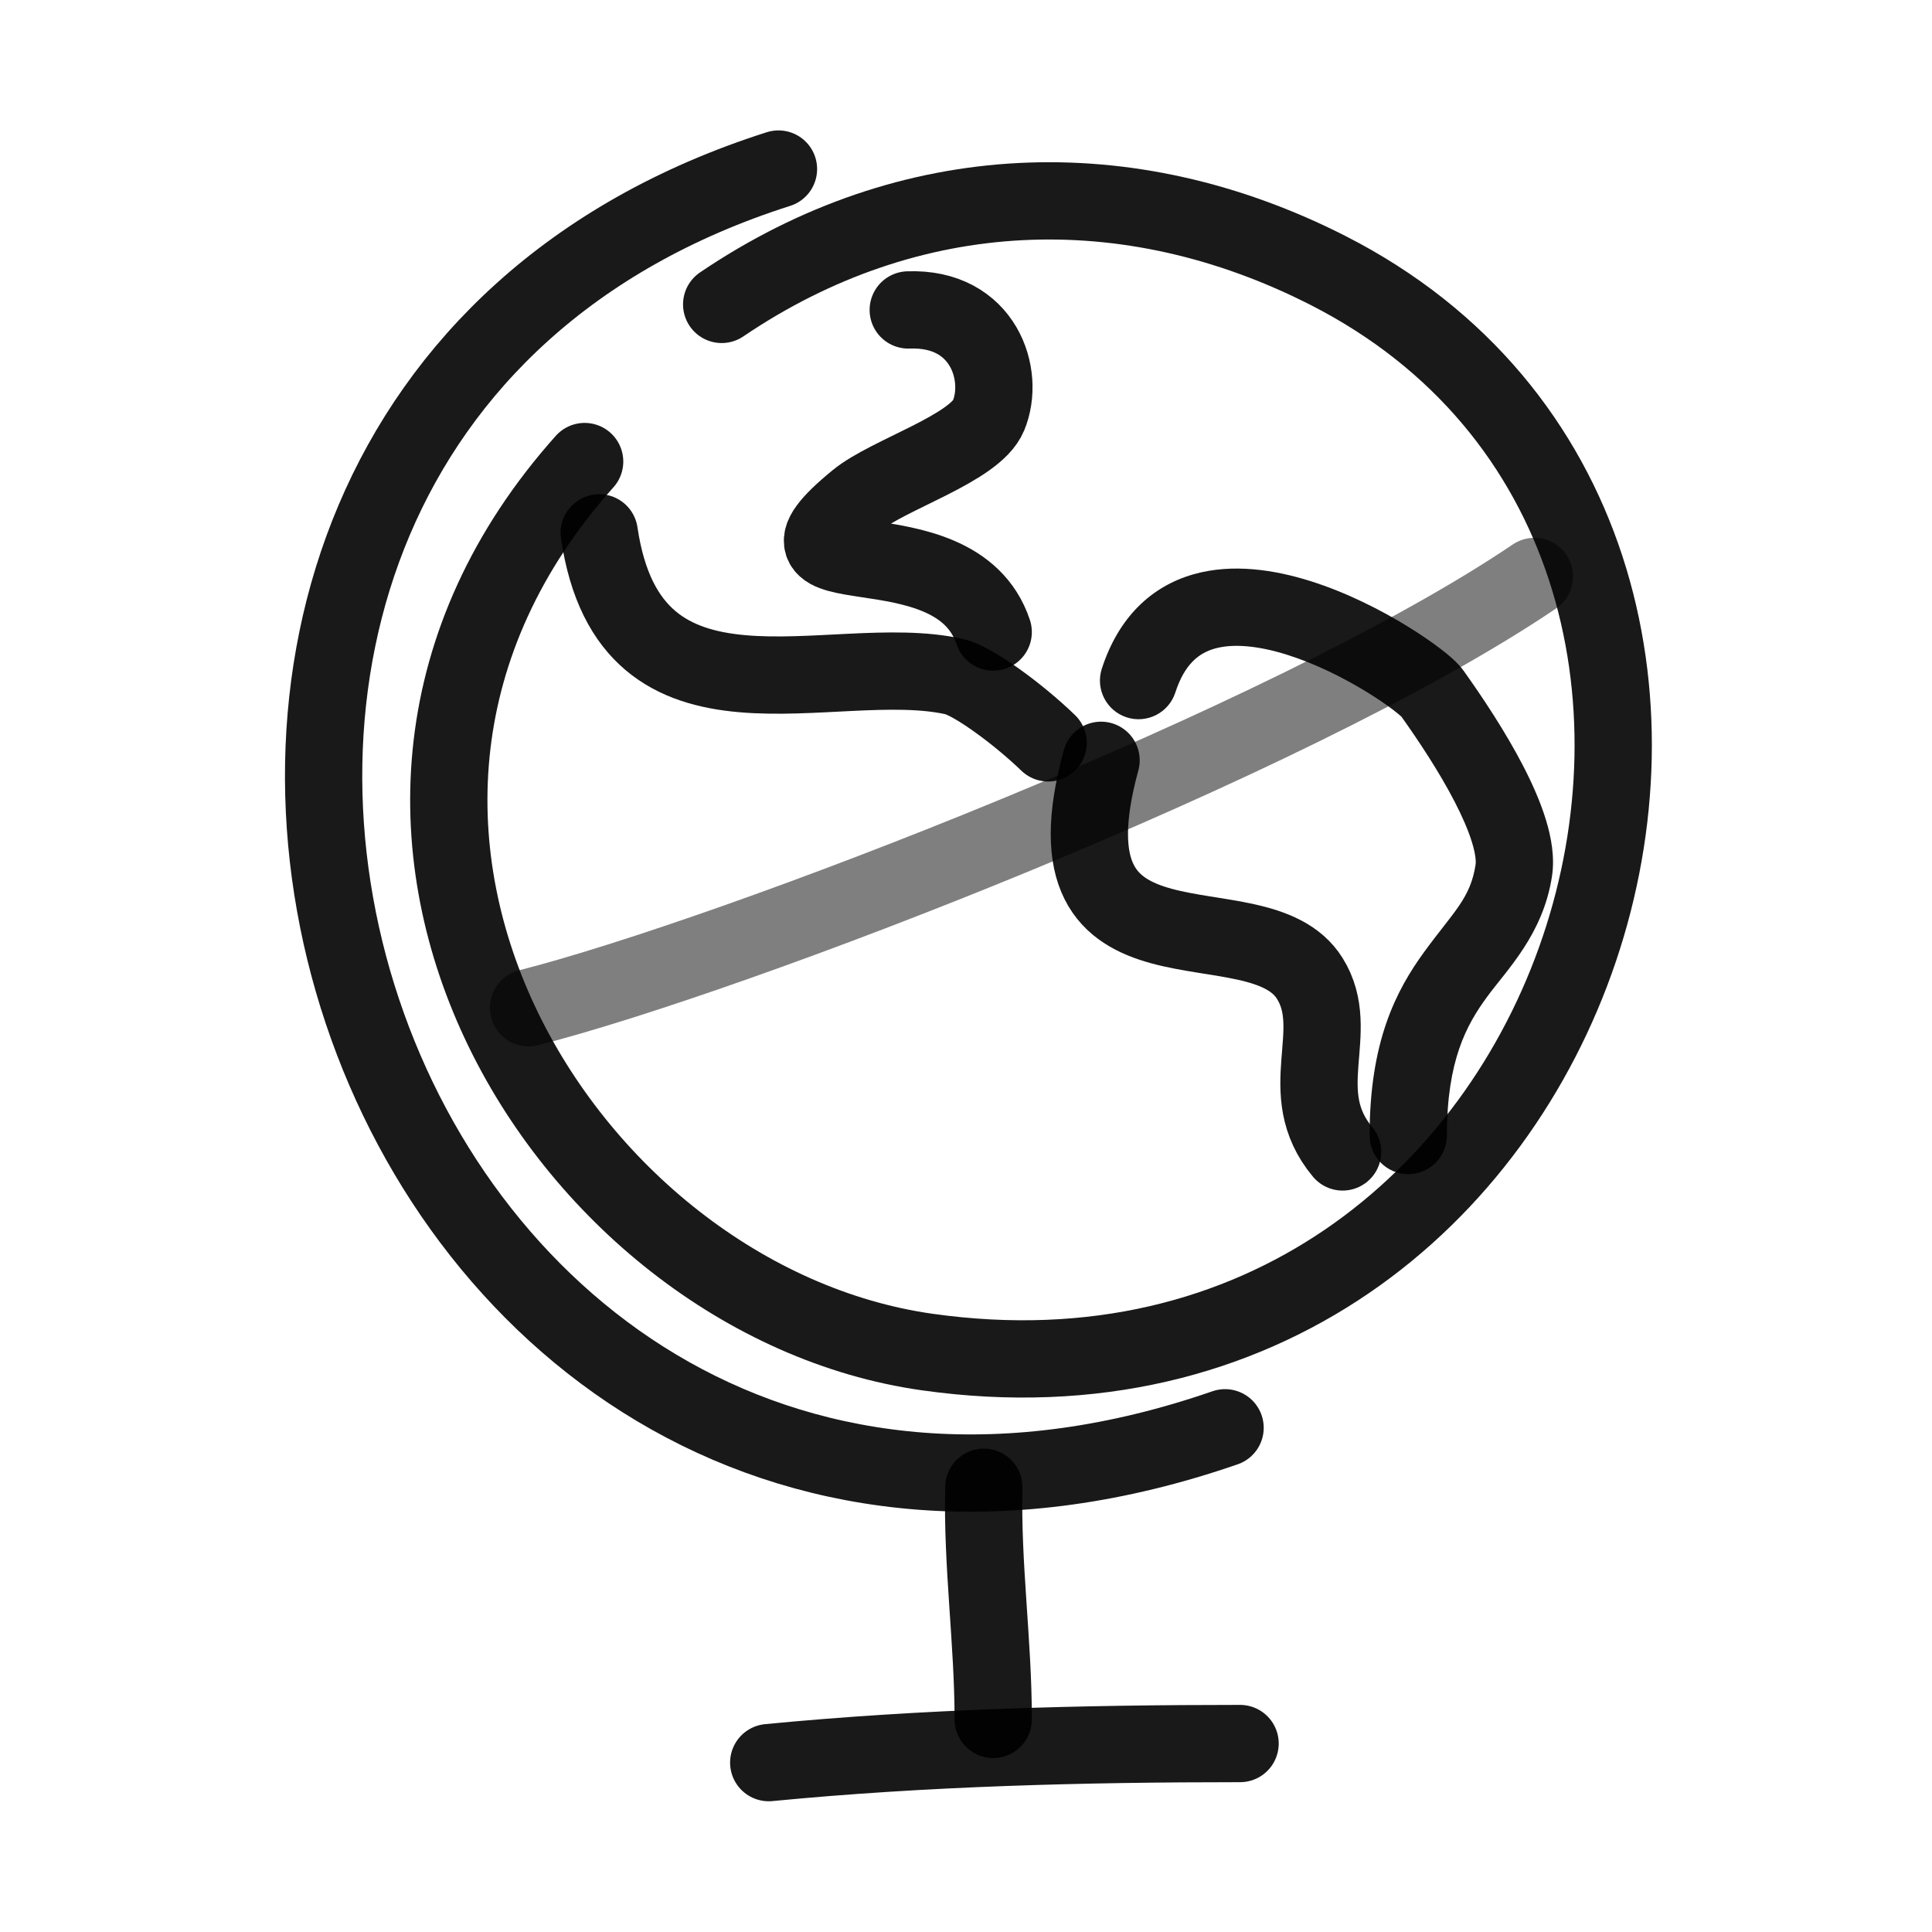
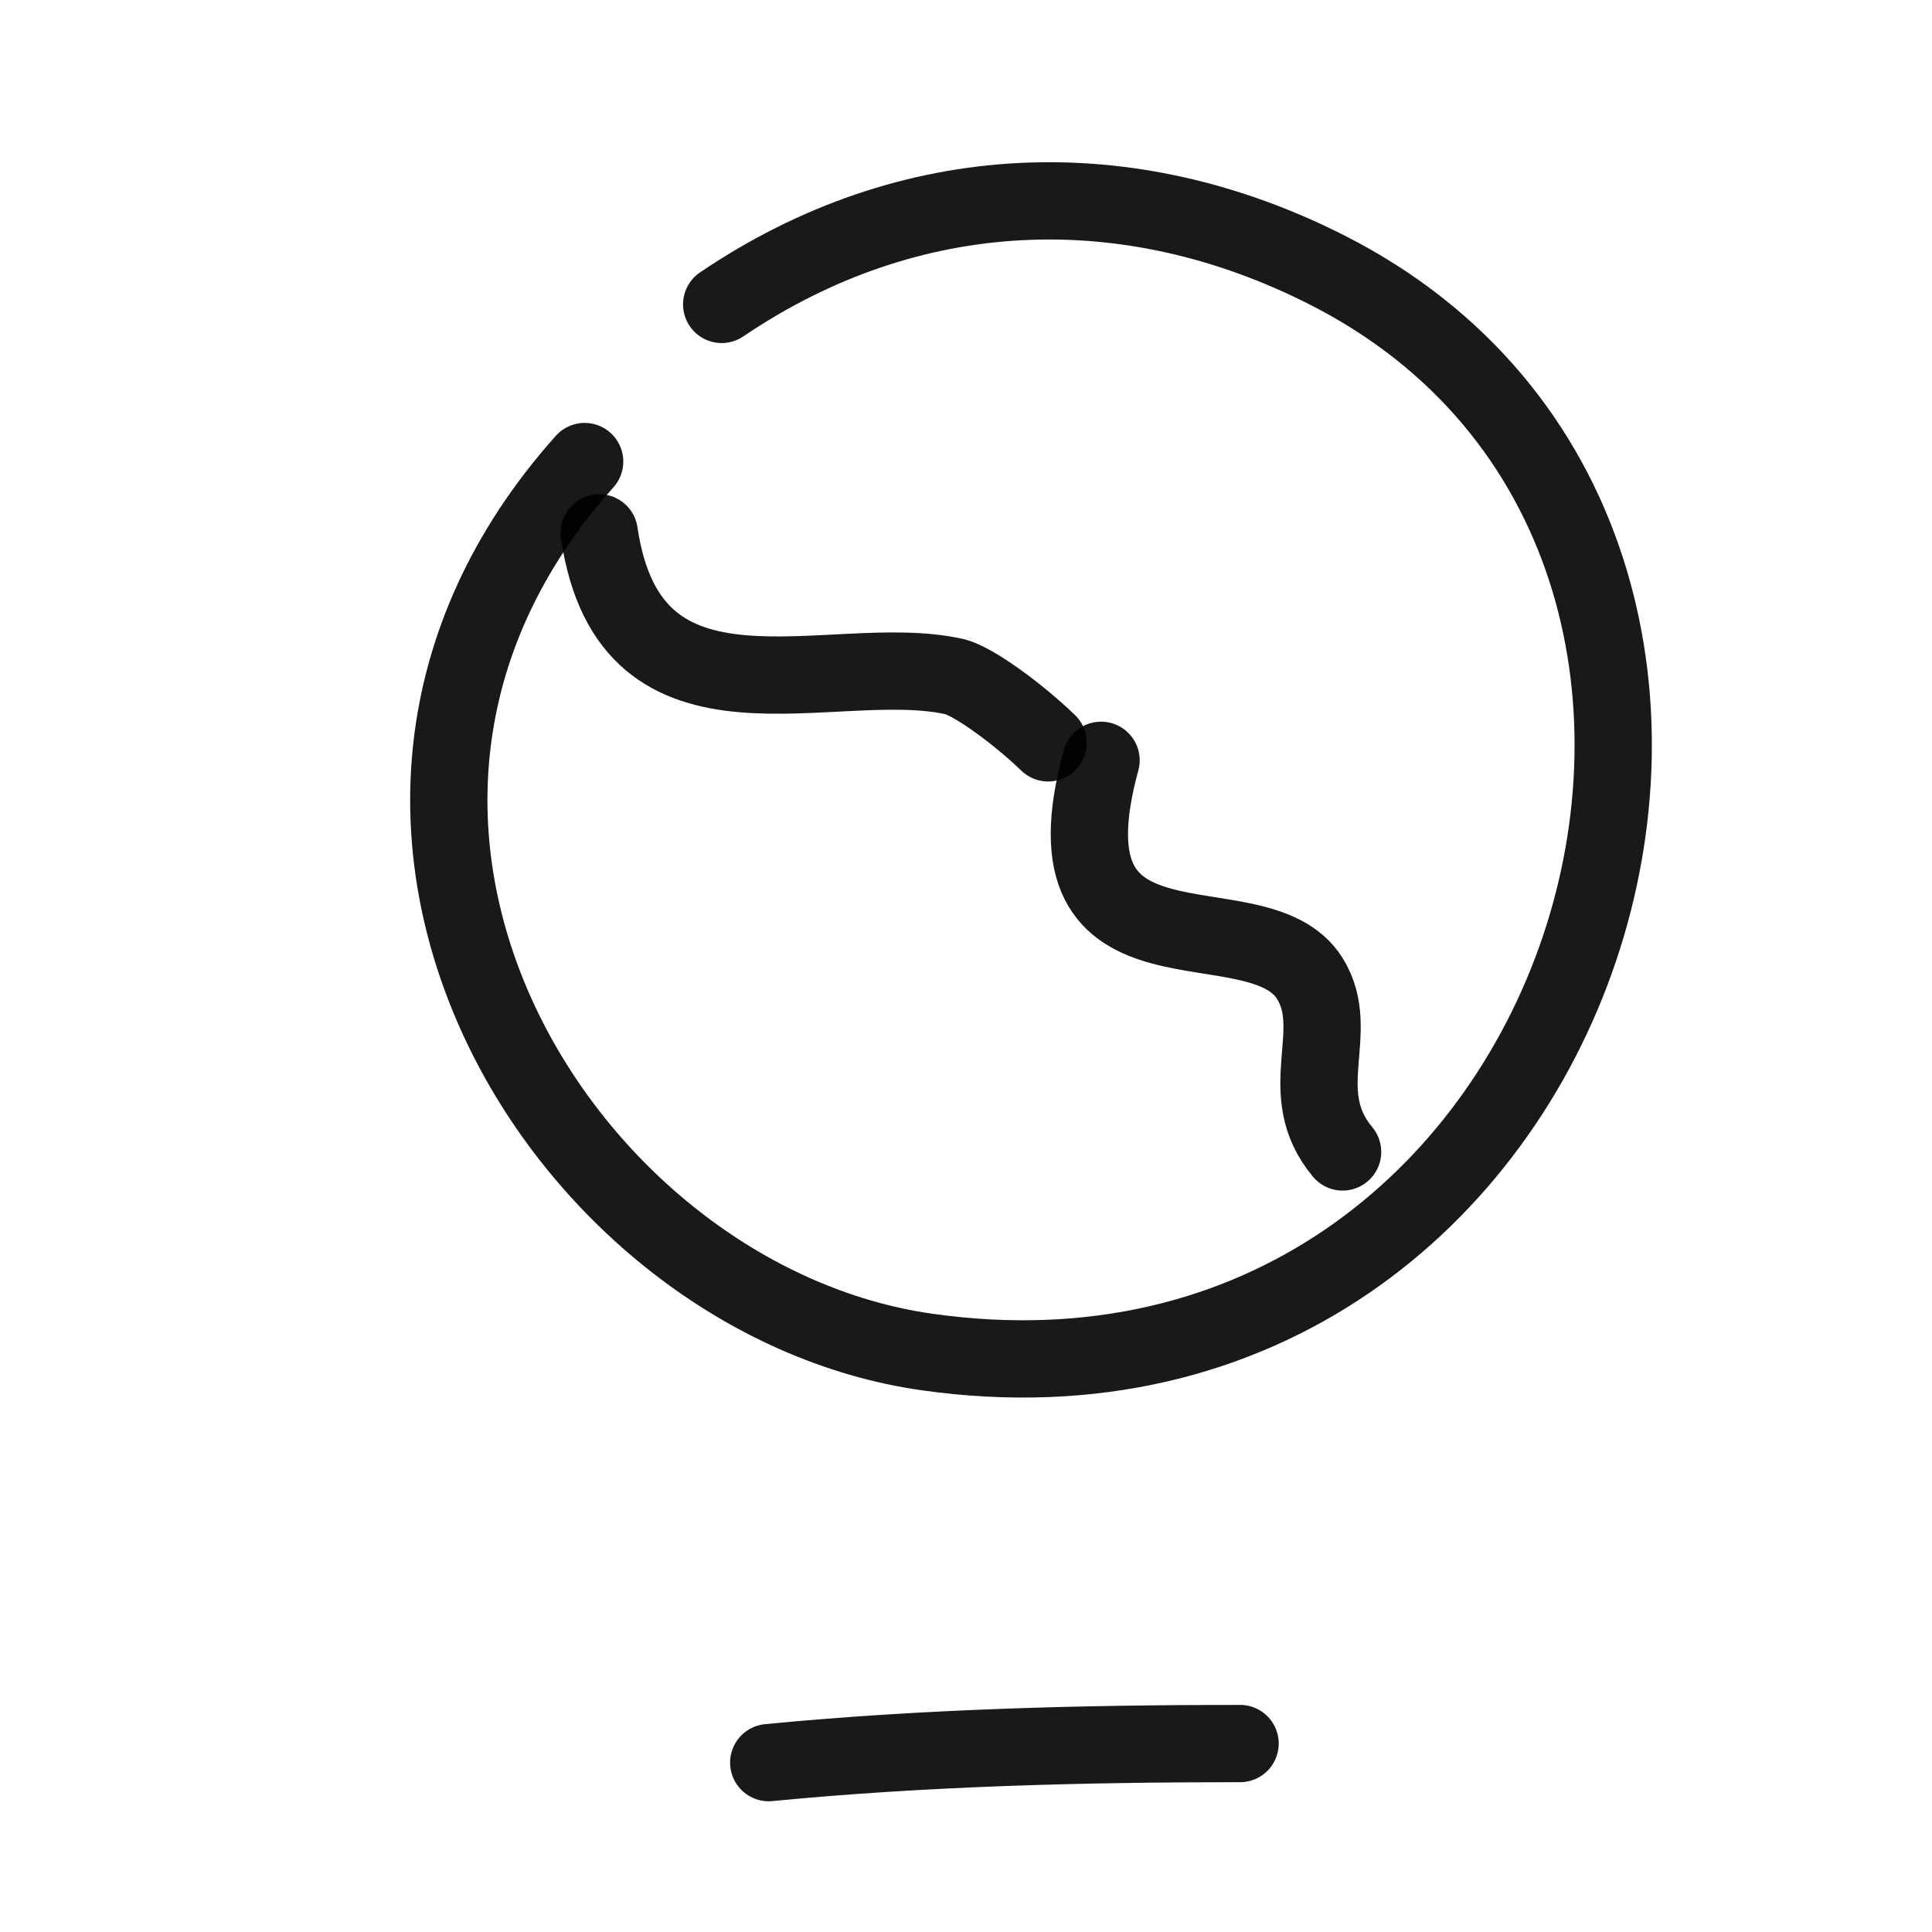
<svg xmlns="http://www.w3.org/2000/svg" width="800px" height="800px" viewBox="0 0 400 400" fill="none">
-   <path d="M161.174 35C-11.301 89.934 73.062 358.082 253.638 295.608" stroke="#000000" stroke-opacity="0.9" stroke-width="16" stroke-linecap="round" stroke-linejoin="round" />
  <path d="M149.416 63.023C188.359 36.65 233.692 34.97 274.975 56.01C386.015 112.6 330.264 299.445 191.983 279.928C116.689 269.298 54.796 169.666 121.043 95.559" stroke="#000000" stroke-opacity="0.9" stroke-width="16" stroke-linecap="round" stroke-linejoin="round" />
-   <path d="M203.693 307.922C203.307 324.025 205.635 339.895 205.635 355.987" stroke="#000000" stroke-opacity="0.9" stroke-width="16" stroke-linecap="round" stroke-linejoin="round" />
  <path d="M159.158 364.933C191.341 361.809 224.199 360.981 256.745 360.981" stroke="#000000" stroke-opacity="0.9" stroke-width="16" stroke-linecap="round" stroke-linejoin="round" />
  <path d="M124.064 110.322C130.488 154.062 172.127 134.427 197.549 140.076C201.46 140.945 210.865 147.861 217.01 153.801" stroke="#000000" stroke-opacity="0.9" stroke-width="16" stroke-linecap="round" stroke-linejoin="round" />
-   <path d="M188.044 64.169C203.646 63.576 208.158 77.649 204.66 86.046C201.82 92.863 183.984 98.195 177.472 103.524C153.159 123.416 197.688 107.03 205.631 130.858" stroke="#000000" stroke-opacity="0.9" stroke-width="16" stroke-linecap="round" stroke-linejoin="round" />
-   <path d="M228.12 138.441C226.758 142.644 229.061 147.156 233.264 148.518C237.467 149.881 241.978 147.578 243.341 143.375L228.12 138.441ZM296.5 143.5L303.01 138.85V138.85L296.5 143.5ZM313.411 180.234L321.318 181.45L321.318 181.45L313.411 180.234ZM283.563 235.096C283.563 239.514 287.145 243.096 291.563 243.096C295.982 243.096 299.563 239.514 299.563 235.096H283.563ZM243.341 143.375C245.298 137.335 248.361 135.176 251.495 134.285C255.26 133.216 260.433 133.659 266.5 135.568C272.414 137.429 278.289 140.403 282.924 143.24C285.224 144.648 287.129 145.968 288.498 147.016C290.173 148.3 290.351 148.655 289.99 148.15L303.01 138.85C301.806 137.165 299.79 135.512 298.229 134.316C296.362 132.885 293.989 131.254 291.278 129.594C285.89 126.296 278.809 122.668 271.303 120.306C263.949 117.991 255.237 116.589 247.122 118.895C238.375 121.38 231.563 127.818 228.12 138.441L243.341 143.375ZM289.99 148.15C293.647 153.27 297.978 159.795 301.19 166.021C302.796 169.135 304.026 171.989 304.77 174.424C305.551 176.981 305.594 178.432 305.504 179.018L321.318 181.45C321.936 177.433 321.157 173.304 320.072 169.75C318.95 166.076 317.269 162.29 315.409 158.684C311.686 151.469 306.853 144.23 303.01 138.85L289.99 148.15ZM305.504 179.017C304.428 186.013 300.993 188.697 294.93 196.994C288.939 205.194 283.563 215.778 283.563 235.096H299.563C299.563 219.514 303.648 212.183 307.849 206.434C311.978 200.782 319.467 193.485 321.318 181.45L305.504 179.017Z" fill="#000000" fill-opacity="0.9" />
  <path d="M227.963 157.415C214.616 206.119 260.305 185.178 271.173 202.567C278.063 213.59 267.609 226.061 277.97 238.495" stroke="#000000" stroke-opacity="0.9" stroke-width="16" stroke-linecap="round" stroke-linejoin="round" />
-   <path d="M109.423 208.649C151.251 198.009 266.743 153.801 317.687 119.351" stroke="#000000" stroke-opacity="0.5" stroke-width="16" stroke-linecap="round" stroke-linejoin="round" />
</svg>